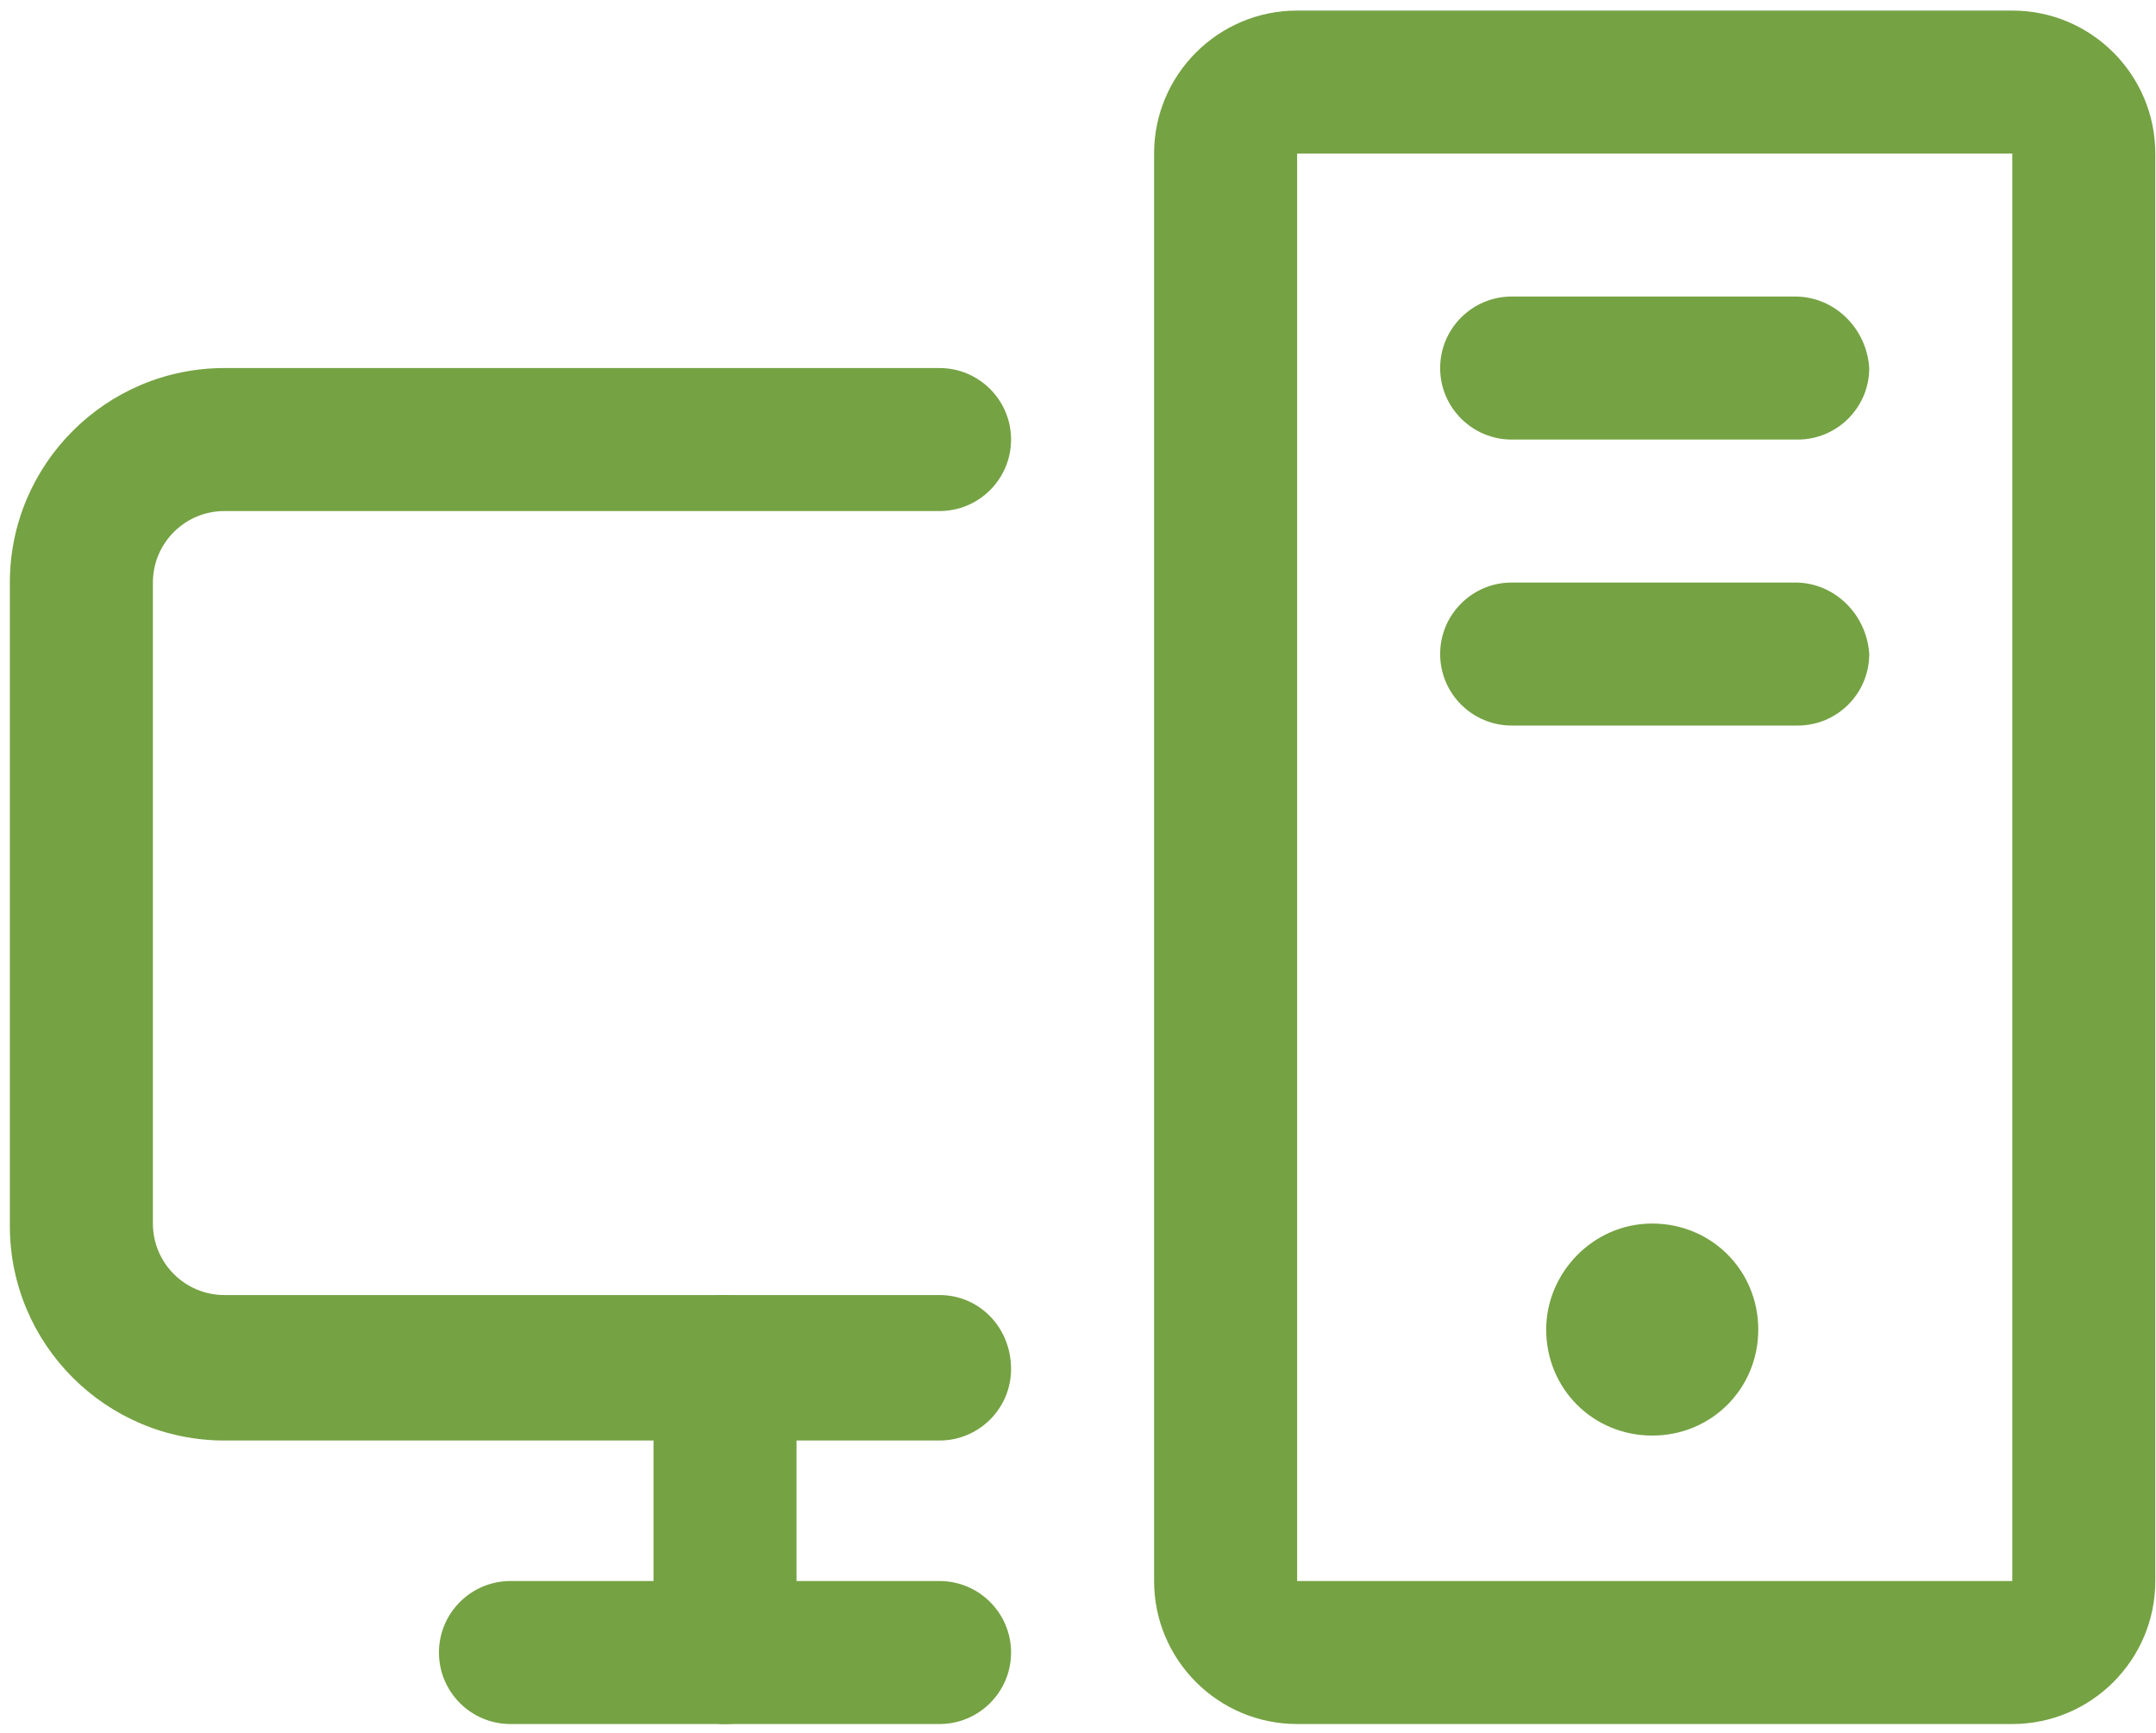
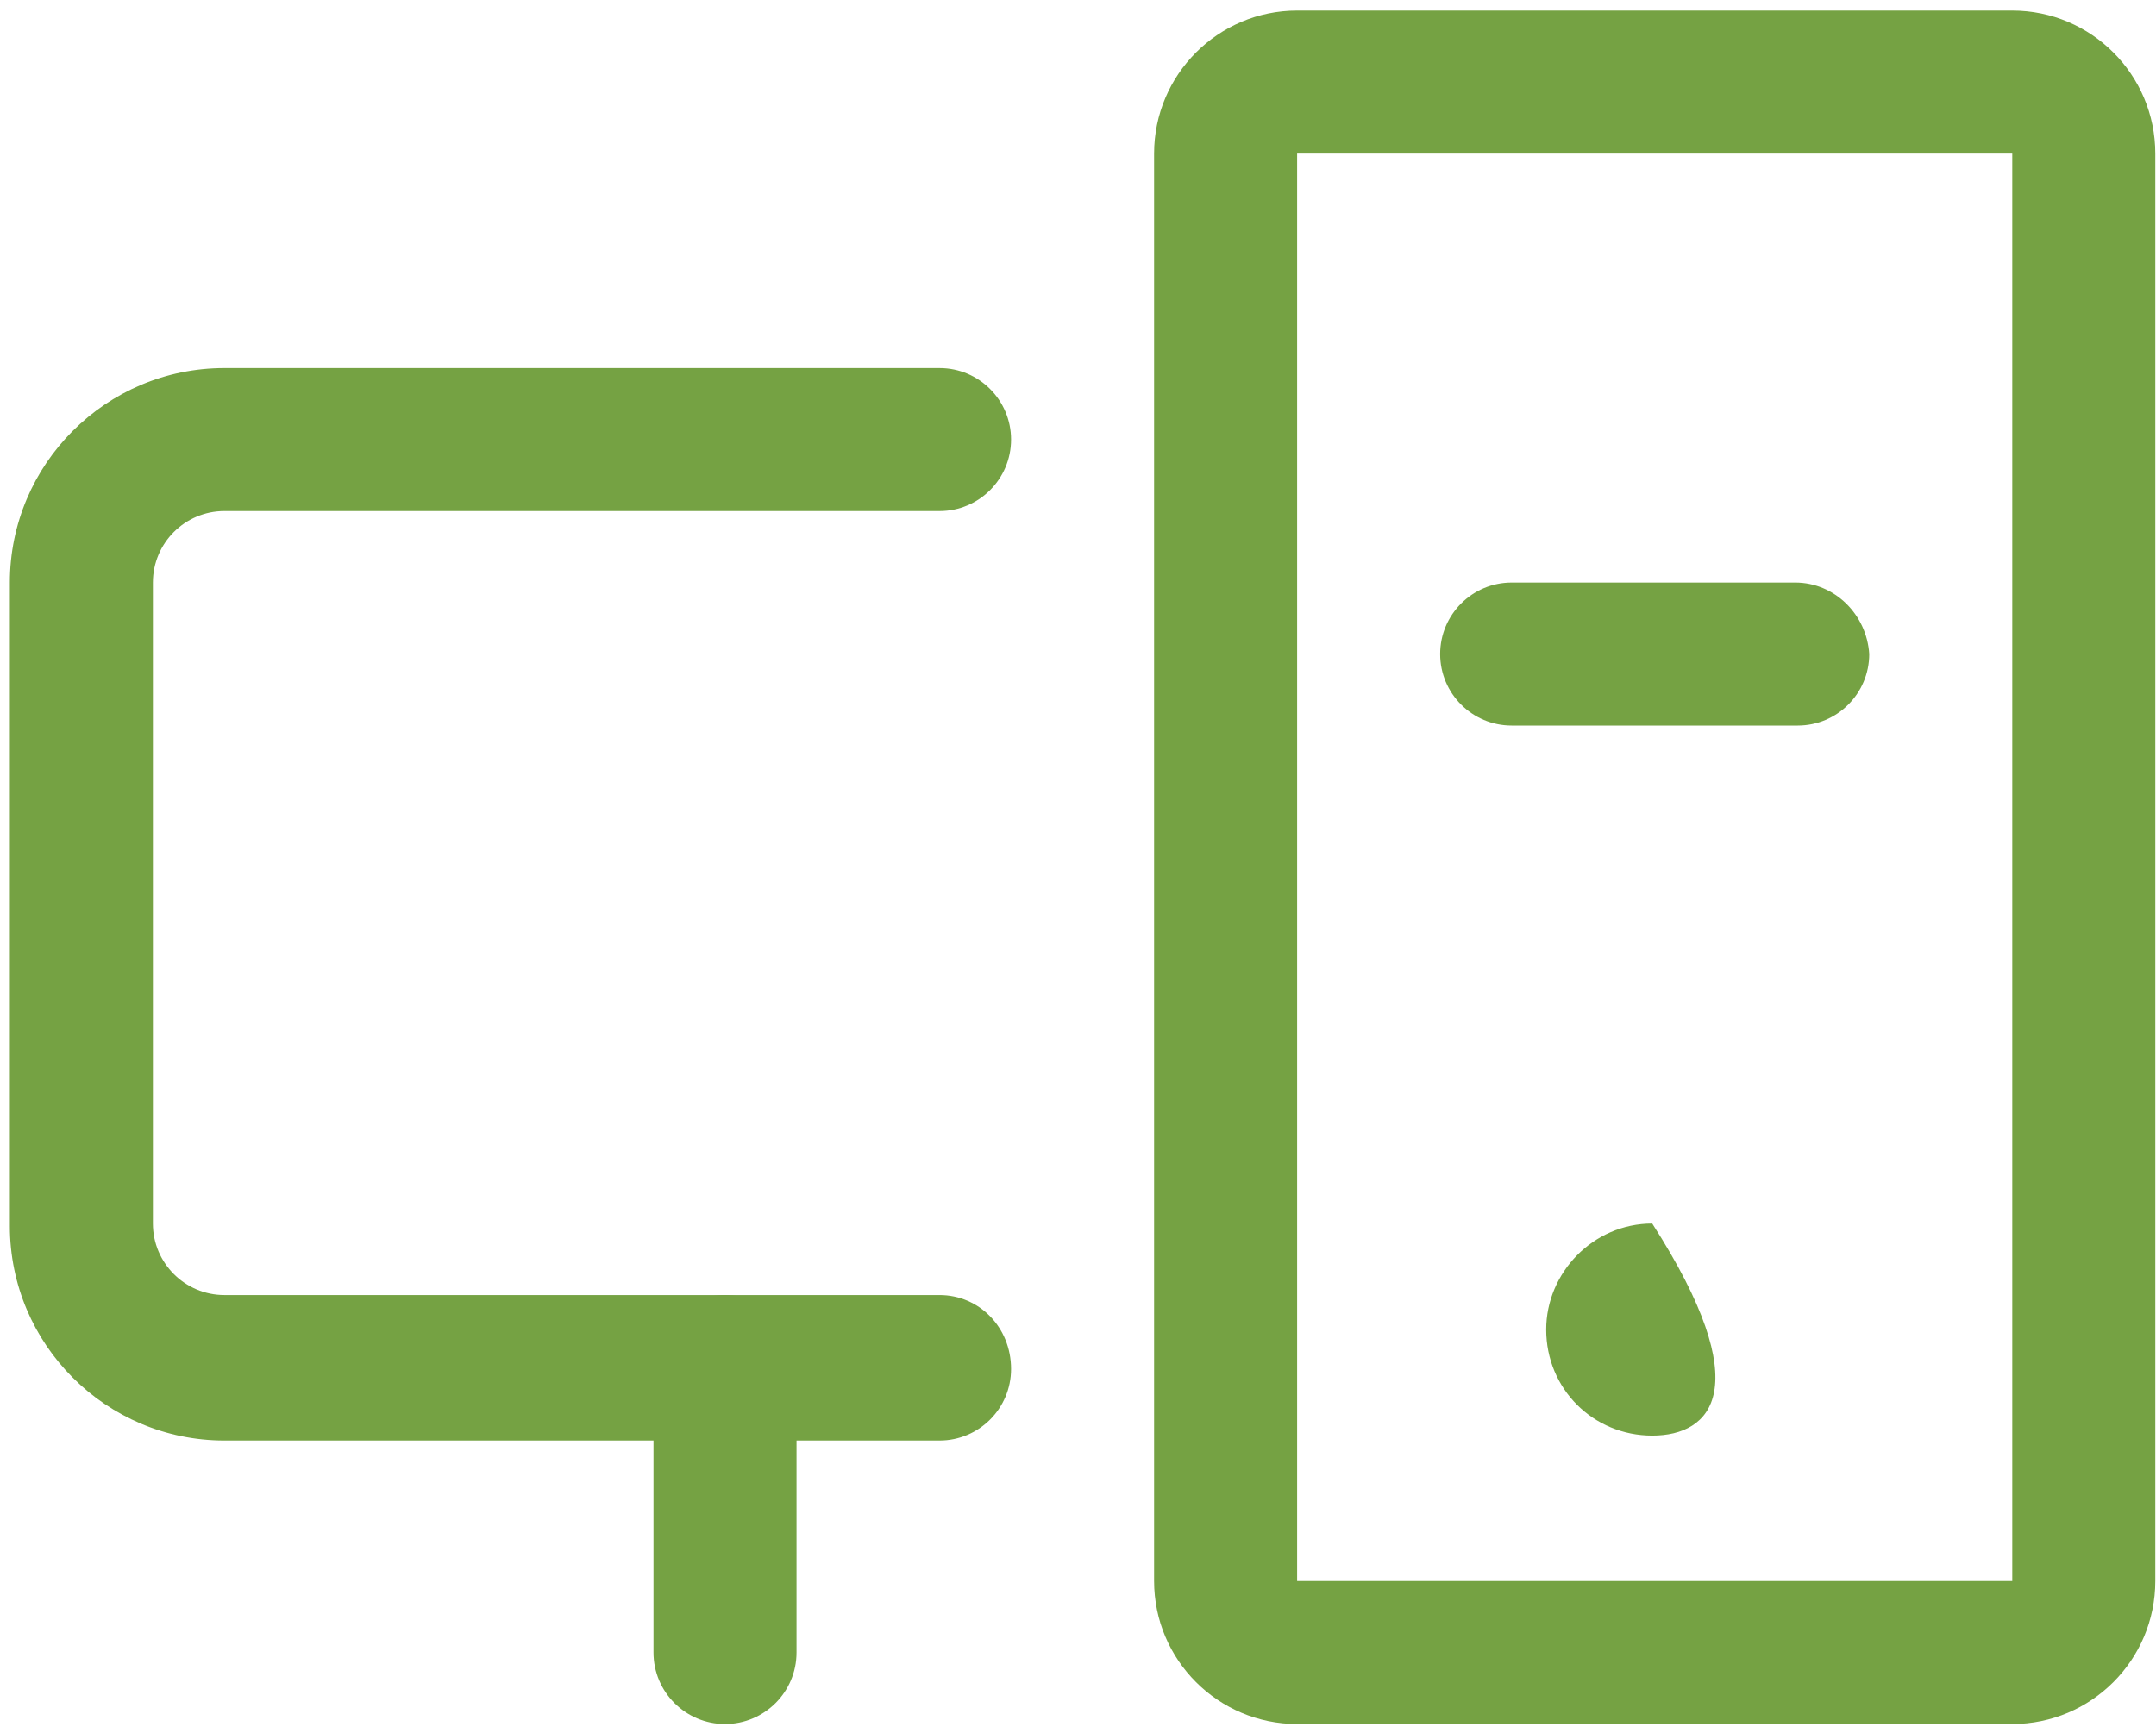
<svg xmlns="http://www.w3.org/2000/svg" width="153" height="123" viewBox="0 0 153 123" fill="none">
  <path d="M66.675 91.925H15.925C13.125 91.925 10.85 89.65 10.85 86.85V41.35C10.85 38.55 13.125 36.275 15.925 36.275H66.675C69.475 36.275 71.75 34 71.75 31.2C71.75 28.4 69.475 26.125 66.675 26.125H15.925C7.525 26.125 0.7 32.95 0.7 41.35V87.025C0.7 95.425 7.525 102.25 15.925 102.25H66.675C69.475 102.25 71.75 99.975 71.75 97.175C71.75 94.2 69.475 91.925 66.675 91.925Z" fill="#75A243" />
-   <path d="M66.675 112.225H36.225C33.425 112.225 31.15 114.5 31.15 117.3C31.15 120.1 33.425 122.375 36.225 122.375H66.675C69.475 122.375 71.75 120.1 71.75 117.3C71.75 114.5 69.475 112.225 66.675 112.225Z" fill="#75A243" />
-   <path d="M127.4 21.05H107.275C104.475 21.05 102.2 23.325 102.2 26.125C102.2 28.925 104.475 31.2 107.275 31.2H127.575C130.375 31.2 132.65 28.925 132.65 26.125C132.475 23.325 130.2 21.05 127.4 21.05Z" fill="#75A243" />
  <path d="M127.4 41.35H107.275C104.475 41.35 102.2 43.625 102.2 46.425C102.2 49.225 104.475 51.5 107.275 51.5H127.575C130.375 51.5 132.65 49.225 132.65 46.425C132.475 43.625 130.2 41.35 127.4 41.35Z" fill="#75A243" />
  <path d="M92.05 5.825V10.9H142.8V112.225H92.05V10.9V5.825V0.75C86.45 0.75 81.9 5.3 81.9 10.9V112.225C81.9 117.825 86.45 122.375 92.05 122.375H142.8C148.4 122.375 152.95 117.825 152.95 112.225V10.9C152.95 5.3 148.4 0.75 142.8 0.75H92.05V5.825Z" fill="#75A243" />
  <path d="M46.375 97V117.3C46.375 120.1 48.65 122.375 51.45 122.375C54.25 122.375 56.525 120.1 56.525 117.3V97C56.525 94.2 54.25 91.925 51.45 91.925C48.65 91.925 46.375 94.2 46.375 97Z" fill="#75A243" />
-   <path d="M117.25 86.85C121.45 86.85 124.775 90.175 124.775 94.375C124.775 98.575 121.45 101.9 117.25 101.9C113.05 101.9 109.725 98.575 109.725 94.375C109.725 90.35 113.05 86.85 117.25 86.85Z" fill="#75A243" />
+   <path d="M117.25 86.85C124.775 98.575 121.45 101.9 117.25 101.9C113.05 101.9 109.725 98.575 109.725 94.375C109.725 90.35 113.05 86.85 117.25 86.85Z" fill="#75A243" />
</svg>